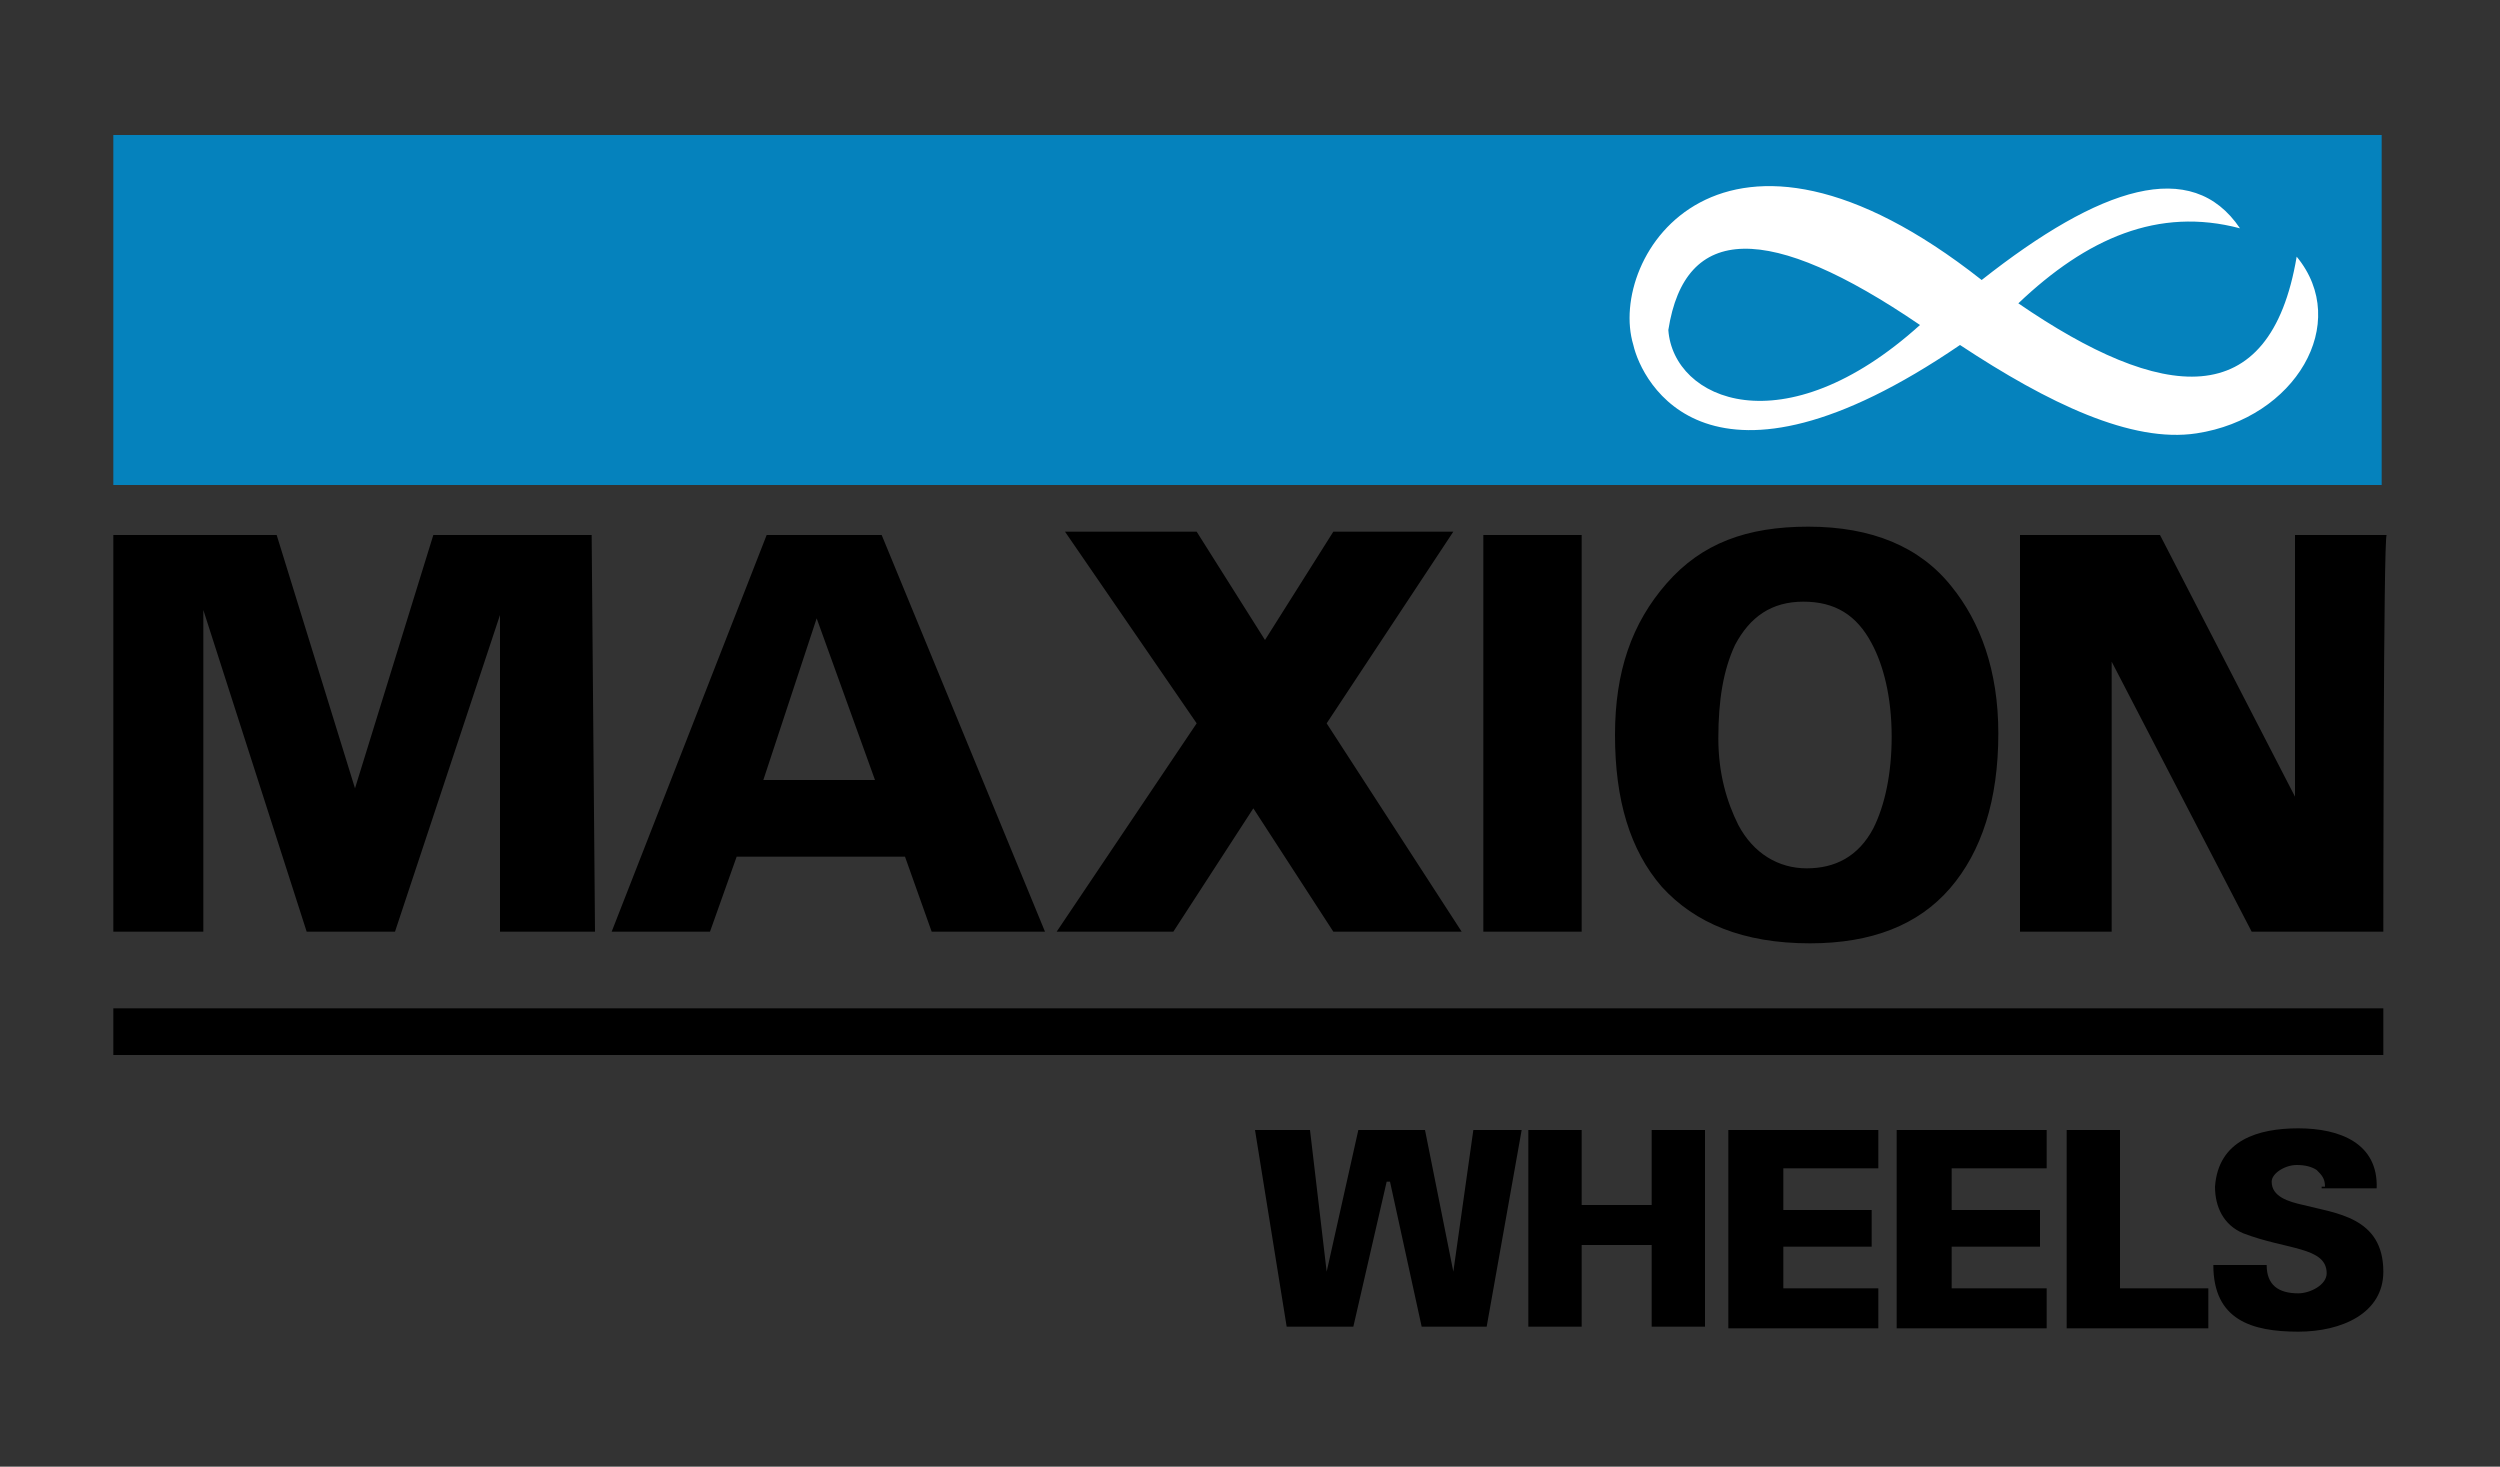
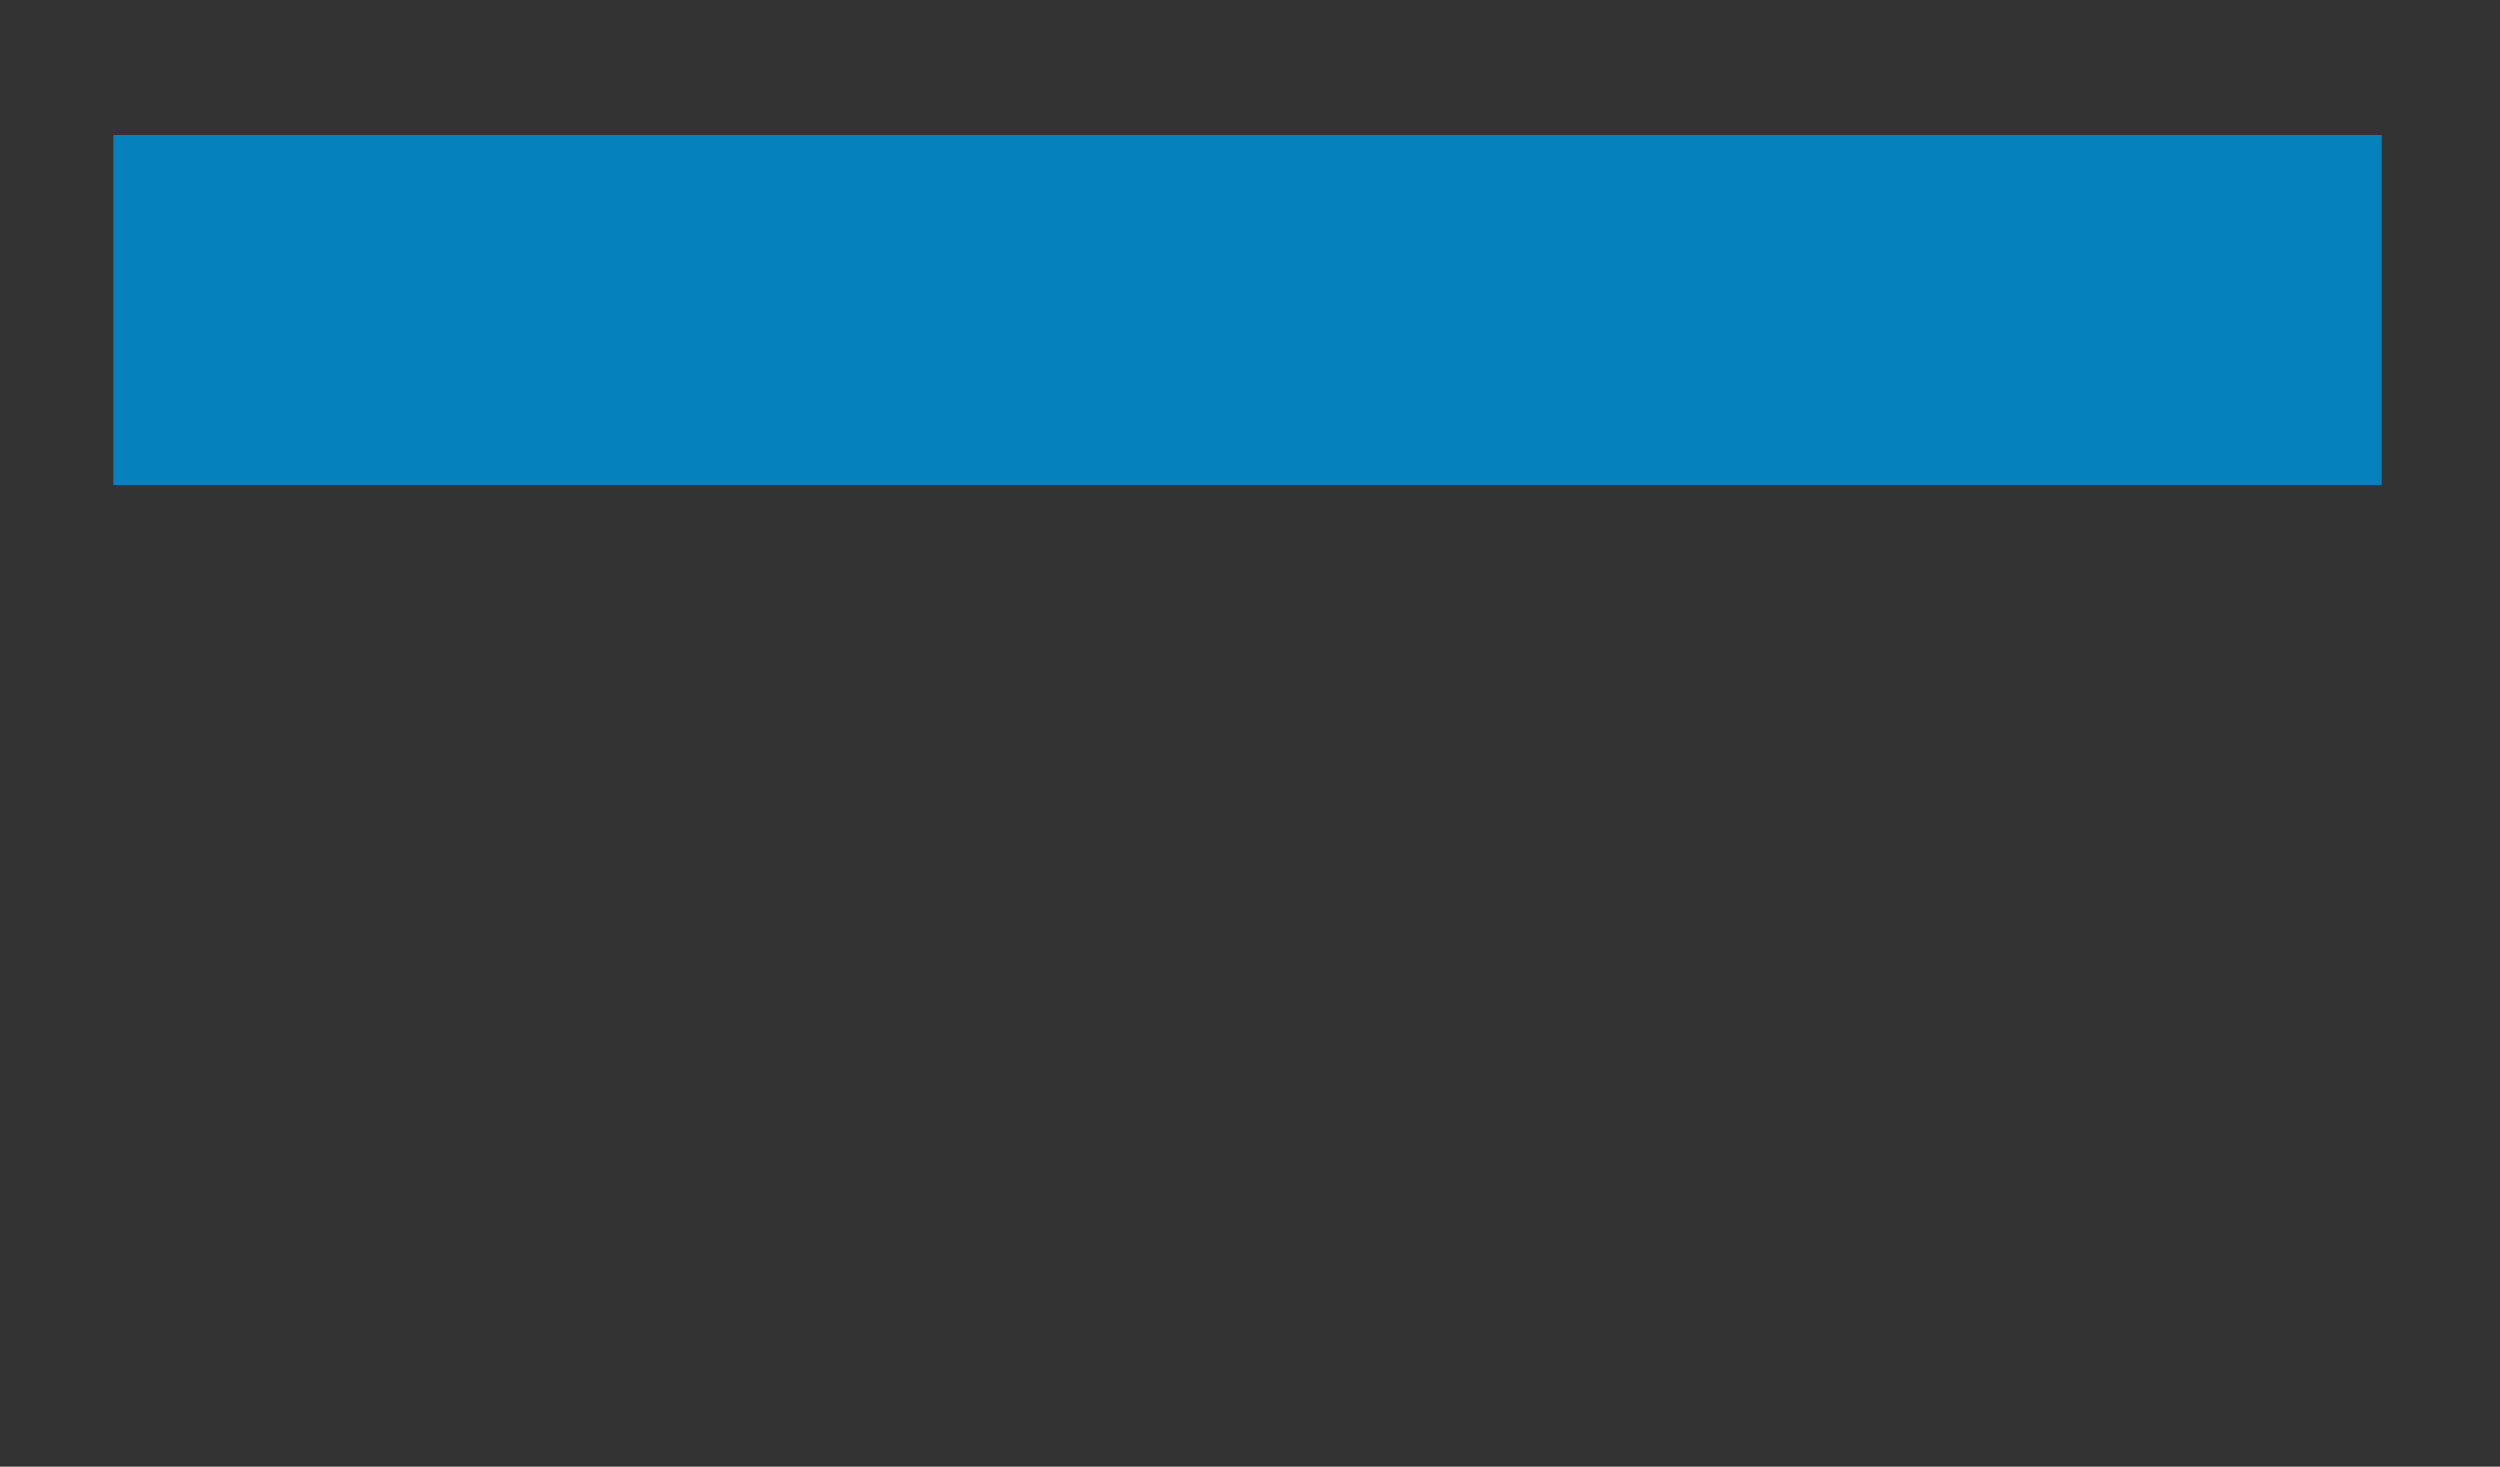
<svg xmlns="http://www.w3.org/2000/svg" version="1.1" id="Vrstva_1" x="0px" y="0px" viewBox="0 0 150 88" enable-background="new 0 0 150 88" xml:space="preserve">
  <rect x="0" y="0" width="150" height="88" fill="#333333" stroke="none" />
  <g>
    <rect x="6.8" y="8.1" fill="#0582BD" width="136.1" height="21" />
-     <path fill="#FFFFFF" d="M115.2,19.5c-8.2,7.4-14.8,4.5-15.1,0.3C101.1,13.4,106.1,13.3,115.2,19.5 M134.4,13.7   c-2.9-4.3-8.4-2.5-15.5,3.1c-15.6-12.3-22.5-1.4-20.9,3.9c0.5,2.2,4.5,10.3,19.6,0c5.3,3.5,10.3,5.9,14.2,5.3   c5.9-0.9,9.3-6.6,6-10.6c-1.6,9.5-8.1,8.7-16.7,2.8C125.2,14.3,129.5,12.4,134.4,13.7" />
-     <path d="M143,55.9L143,55.9h-7.9l-8.4-16.2v16.2h-5.5V32.1h8.4l8.1,15.7V32.1h5.5C143,32.1,143,55.9,143,55.9z M113.5,44.2   L113.5,44.2c0-2.4-0.5-4.3-1.2-5.6c-0.9-1.7-2.2-2.5-4.1-2.5s-3.2,0.9-4.1,2.6c-0.7,1.5-1,3.3-1,5.6c0,2.1,0.5,3.8,1.2,5.2   c0.9,1.7,2.4,2.6,4.1,2.6c1.7,0,3.1-0.7,4-2.4C113.1,48.3,113.5,46.4,113.5,44.2 M119.9,44L119.9,44c0,4-1,7.1-2.9,9.3   c-1.9,2.2-4.7,3.3-8.4,3.3c-4,0-6.9-1.2-8.9-3.4c-1.9-2.2-2.8-5.2-2.8-9.1c0-3.8,1-6.7,3.1-9.1c2.1-2.4,4.8-3.4,8.5-3.4   c3.8,0,6.7,1.2,8.6,3.6C118.8,37.3,119.9,40.2,119.9,44 M94.9,55.9L94.9,55.9H89V32.1h5.9V55.9z M87.7,55.9L87.7,55.9H80l-4.8-7.4   l-4.8,7.4h-7l8.4-12.5l-7.9-11.5h7.9l4.1,6.5l4.1-6.5h7.2l-7.6,11.5L87.7,55.9z M52.5,46.8L52.5,46.8L49,37.1l-3.2,9.7H52.5z    M62.7,55.9L62.7,55.9h-6.8l-1.6-4.5H44.2l-1.6,4.5h-5.9L46,32.1h6.9L62.7,55.9z M35.7,55.9H30v-19l-6.3,19h-5.3l-6.2-19.3v19.3   H6.8V32.1h9.8l4.7,15.2l4.7-15.2h9.5L35.7,55.9L35.7,55.9L35.7,55.9z M6.8,60.5H143v2.8H6.8V60.5z M77.2,79.6l-1.9-11.8h3.3l1,8.5   l0,0l1.9-8.5h4l1.7,8.5l0,0l1.2-8.5h2.9l-2.1,11.8h-3.9l-1.9-8.7h-0.2l-2,8.7H77.2z M91.7,79.6V67.8h3.2v4.5h4.2v-4.5h3.2v11.8   h-3.2v-4.9h-4.2v4.9H91.7z M103.7,79.6V67.8h9v2.3H107v2.5h5.3v2.2H107v2.5h5.7v2.4H103.7z M113.8,79.6V67.8h9v2.3h-5.7v2.5h5.3   v2.2h-5.3v2.5h5.7v2.4H113.8z M124,79.6V67.8h3.2v9.5h5.3v2.4H124z M139.5,71.2c0-0.5-0.2-0.7-0.5-1c-0.3-0.2-0.7-0.3-1.2-0.3   c-0.7,0-1.5,0.5-1.5,1c0,0.9,1,1.2,1.9,1.4c1.9,0.5,4.8,0.7,4.8,4c0,2.5-2.5,3.6-5.1,3.6c-2.8,0-5.1-0.7-5.1-4h3.2   c0,1.2,0.7,1.7,1.9,1.7c0.7,0,1.7-0.5,1.7-1.2c0-1.6-2.4-1.4-5-2.4c-1.2-0.5-1.7-1.6-1.7-2.8c0.2-2.8,2.6-3.5,5-3.5   c2.5,0,4.8,0.9,4.7,3.6h-3.3V71.2z" />
  </g>
</svg>